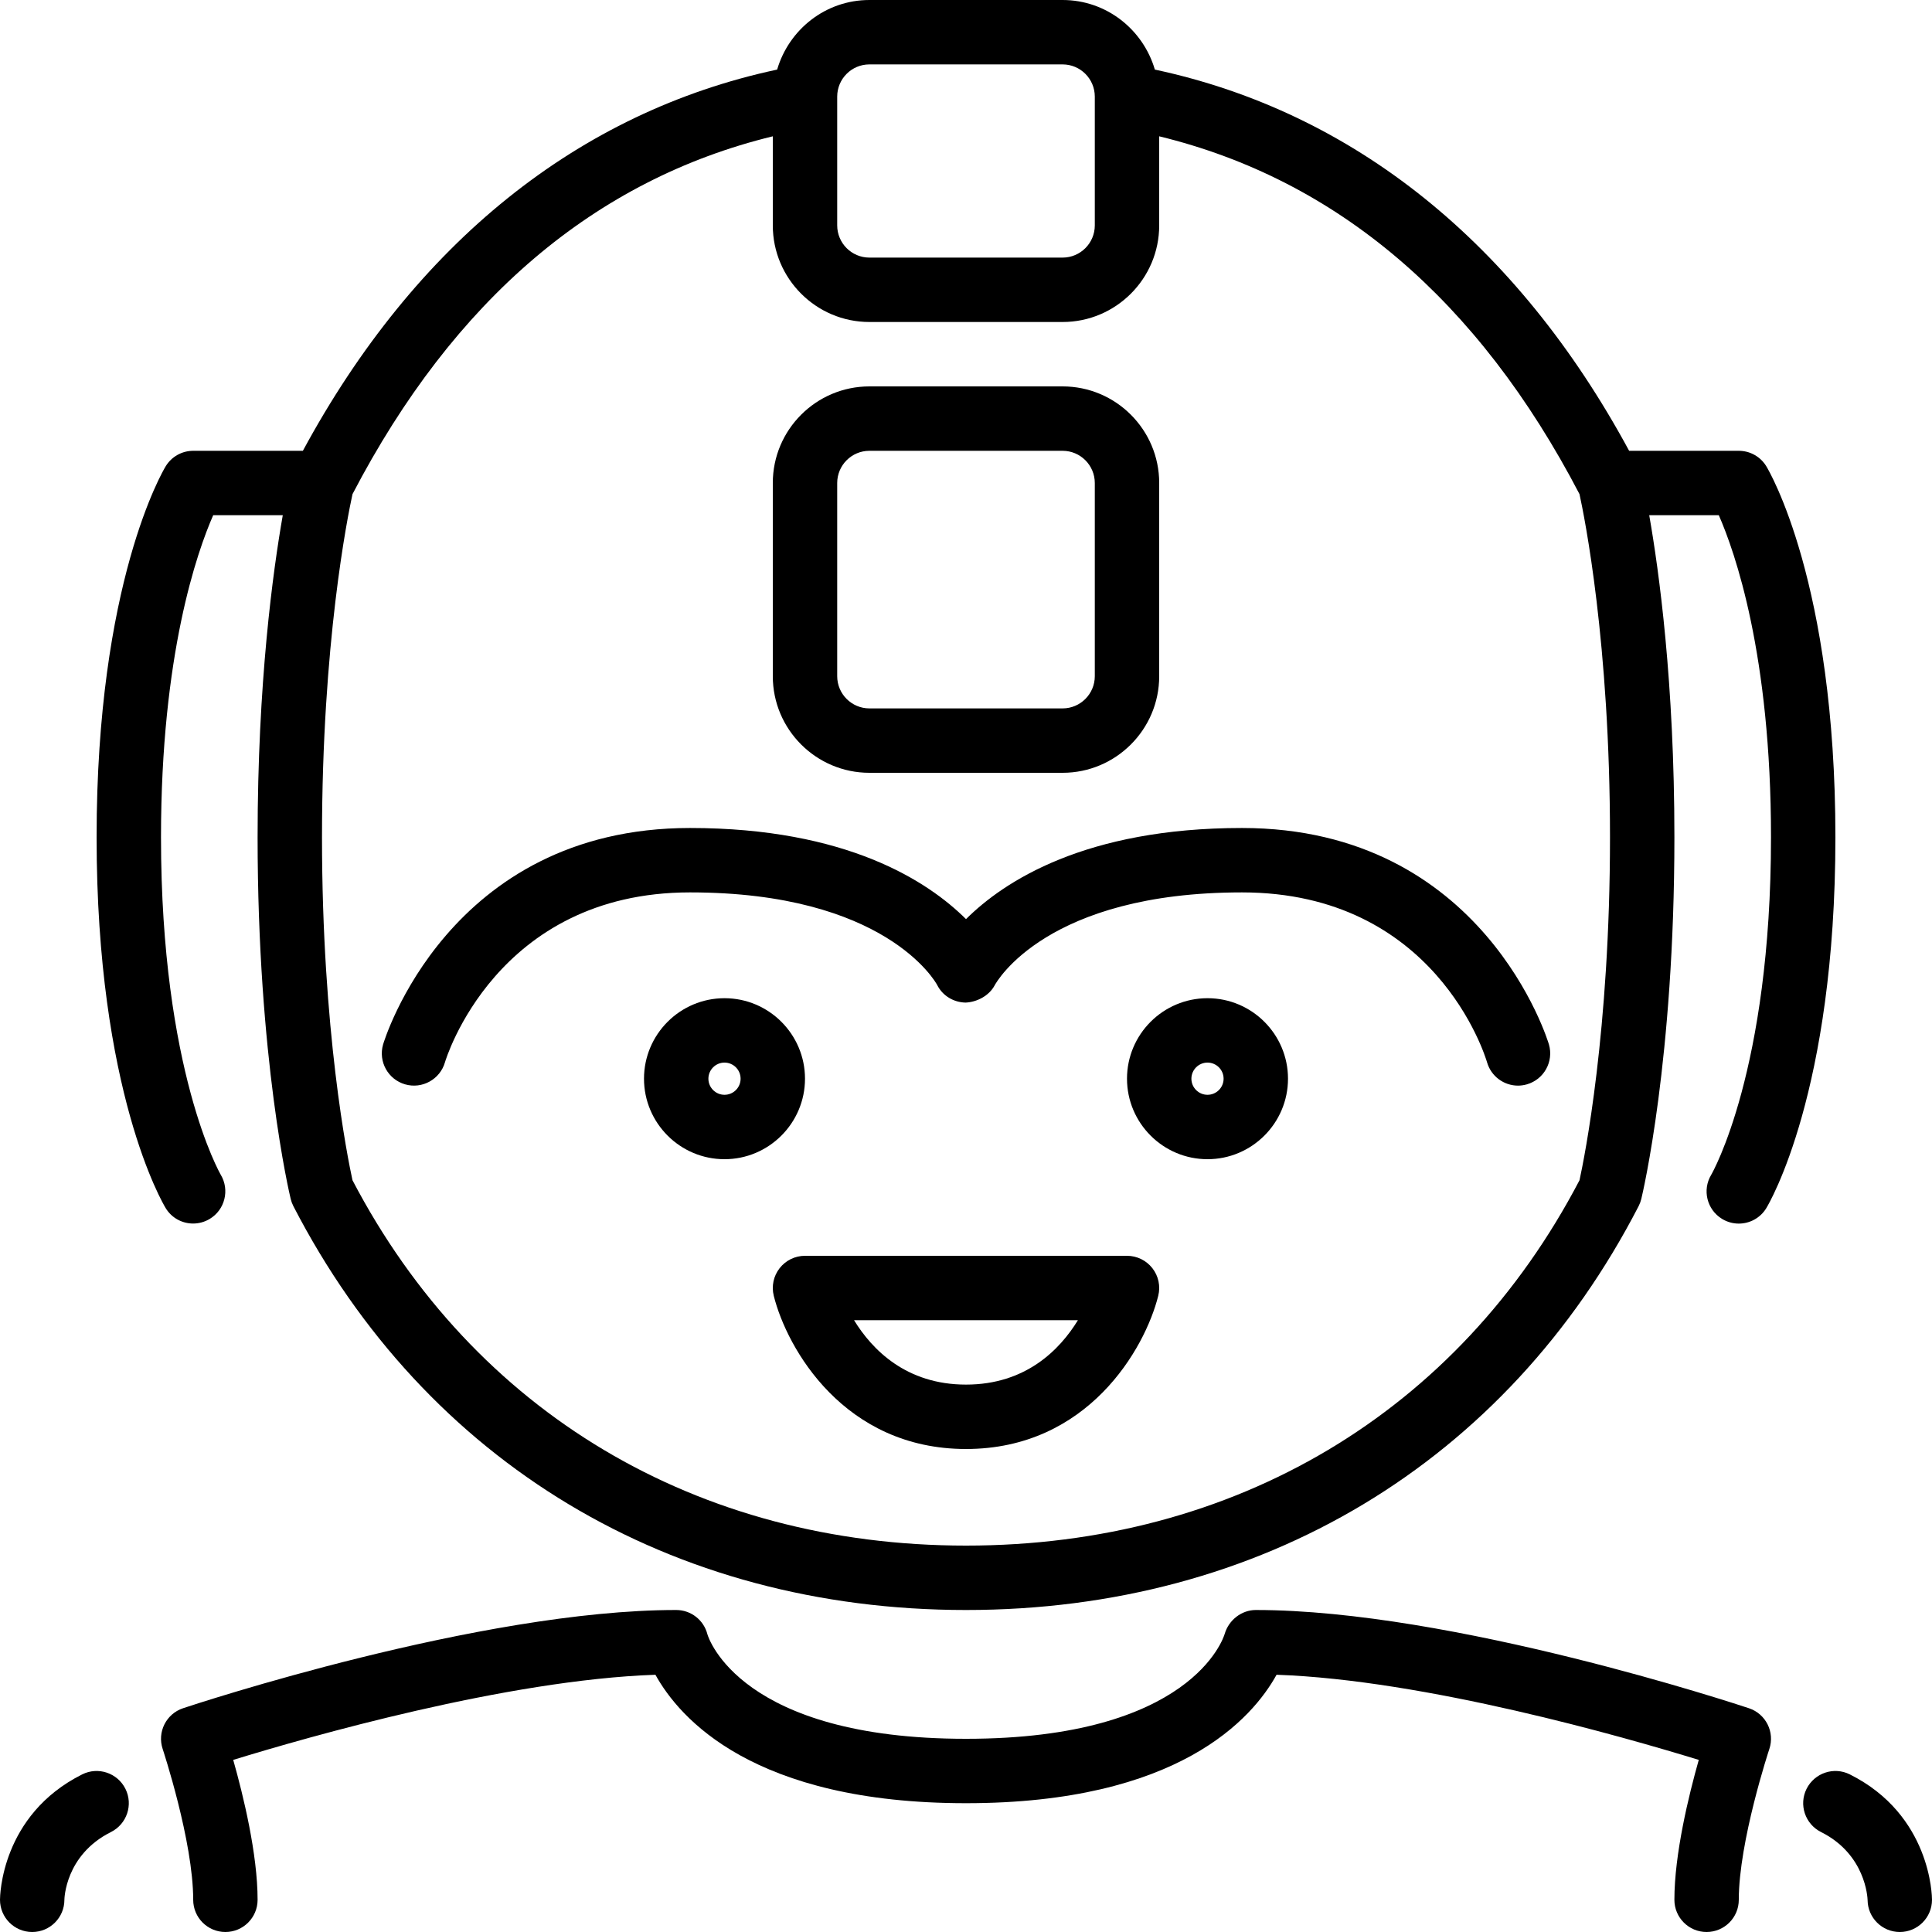
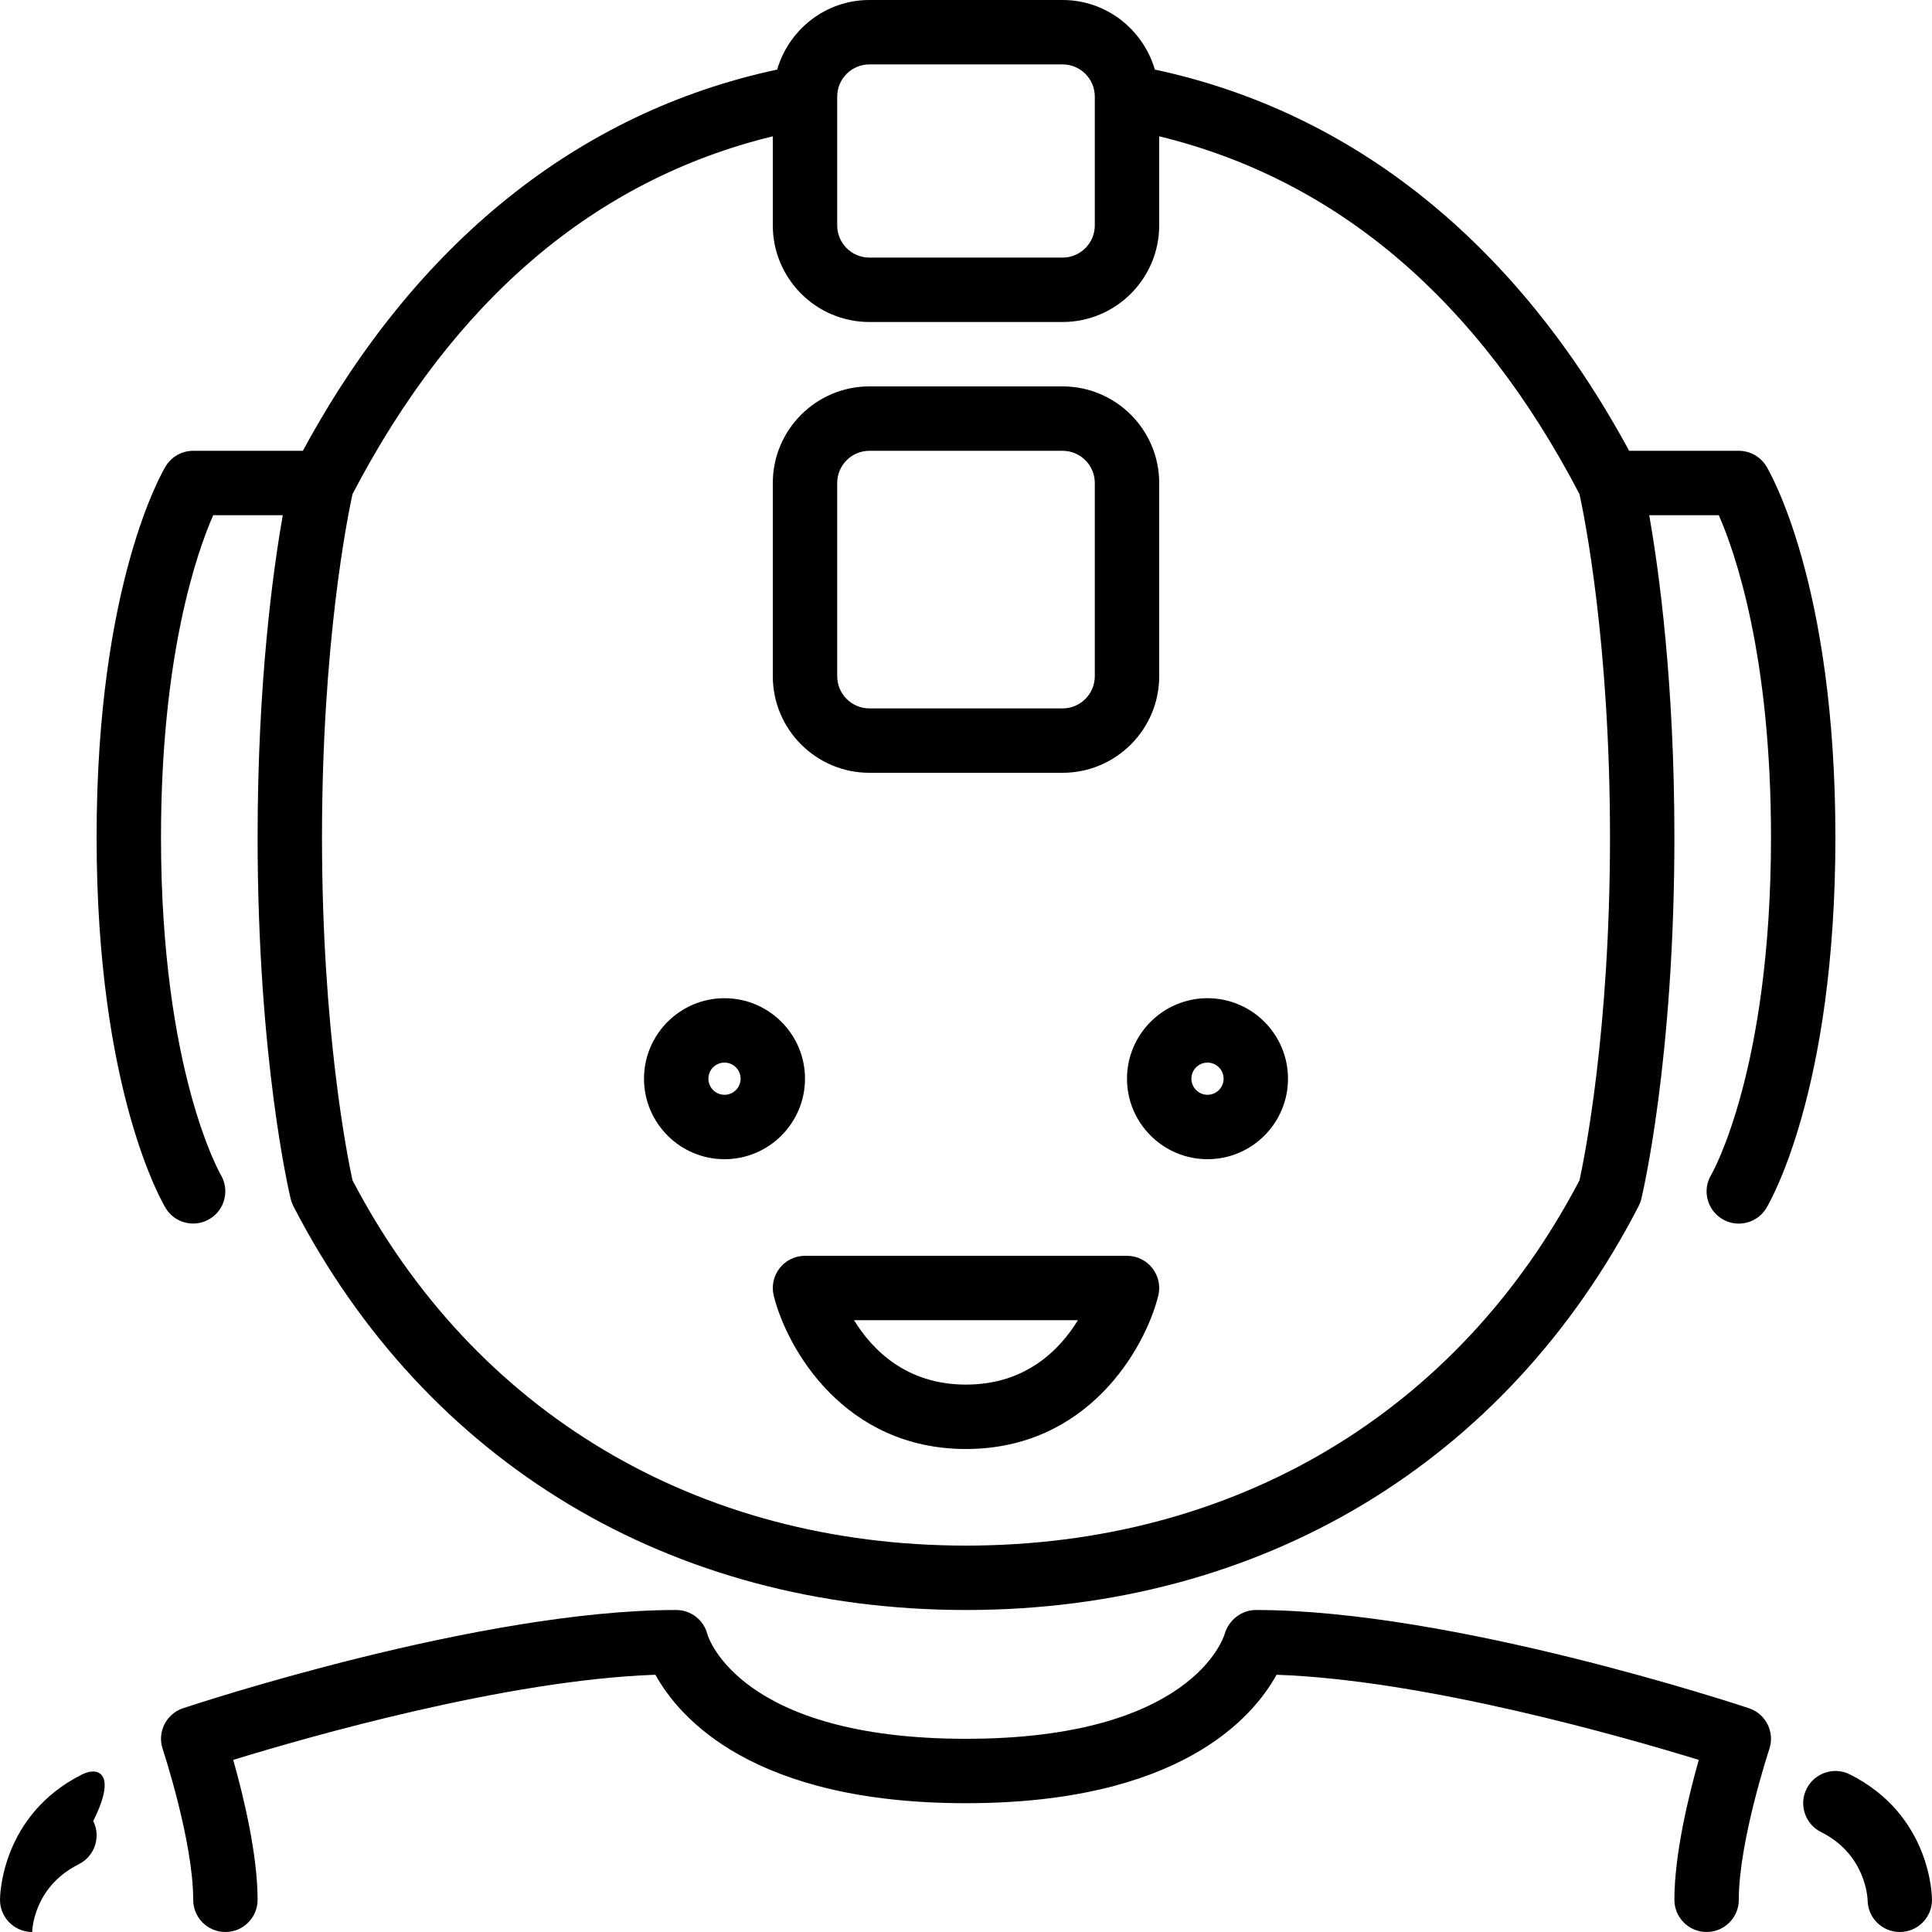
<svg xmlns="http://www.w3.org/2000/svg" version="1.1" id="Layer_1" x="0px" y="0px" viewBox="0 0 512 512" style="enable-background:new 0 0 512 512;" xml:space="preserve">
  <g>
    <g>
      <g>
        <path d="M213.333,285.867c0-11.759-9.566-21.333-21.333-21.333s-21.333,9.574-21.333,21.333S180.233,307.2,192,307.2     S213.333,297.626,213.333,285.867z M192,290.133c-2.347,0-4.267-1.911-4.267-4.267c0-2.355,1.92-4.267,4.267-4.267     s4.267,1.911,4.267,4.267C196.267,288.222,194.347,290.133,192,290.133z" />
        <path d="M298.667,332.8h-85.333c-2.628,0-5.112,1.212-6.724,3.285c-1.621,2.065-2.193,4.77-1.553,7.322     C208.563,357.444,223.735,384,256,384s47.437-26.556,50.944-40.593c0.64-2.551,0.068-5.257-1.553-7.322     C303.778,334.012,301.295,332.8,298.667,332.8z M256,366.933c-15.855,0-24.875-9.25-29.67-17.067h59.332     C280.875,357.683,271.855,366.933,256,366.933z" />
        <path d="M463.497,452.702c-3.191-1.058-78.711-26.035-130.697-26.035c-3.78,0-7.168,2.671-8.235,6.306     c-0.333,1.135-8.858,27.827-68.565,27.827c-59.708,0-68.233-26.692-68.523-27.674c-0.956-3.797-4.361-6.46-8.277-6.46     c-51.985,0-127.505,24.977-130.697,26.035c-4.471,1.493-6.886,6.323-5.393,10.795c0.077,0.247,8.09,24.465,8.09,39.97     c0,4.71,3.814,8.533,8.533,8.533s8.533-3.823,8.533-8.533c0-12.117-3.797-27.682-6.46-37.077     c19.772-6.076,72.499-21.205,111.889-22.562c6.357,11.52,25.967,34.039,82.304,34.039c56.337,0,75.947-22.519,82.304-34.039     c39.364,1.357,92.117,16.486,111.889,22.562c-2.662,9.404-6.46,24.96-6.46,37.077c0,4.71,3.814,8.533,8.533,8.533     c4.719,0,8.533-3.823,8.533-8.533c0-15.462,8.013-39.723,8.098-39.97C470.383,459.025,467.968,454.195,463.497,452.702z" />
        <path d="M490.214,470.229c-4.207-2.108-9.327-0.393-11.452,3.823c-2.108,4.215-0.393,9.335,3.823,11.452     c11.819,5.905,12.331,17.382,12.348,18.048c0.043,4.676,3.849,8.448,8.533,8.448c4.719,0,8.533-3.823,8.533-8.533     C512,502.554,511.753,481.007,490.214,470.229z" />
        <path d="M230.4,204.8h51.2c14.114,0,25.6-11.486,25.6-25.6V128c0-14.114-11.486-25.6-25.6-25.6h-51.2     c-14.114,0-25.6,11.486-25.6,25.6v51.2C204.8,193.314,216.286,204.8,230.4,204.8z M221.867,128c0-4.702,3.823-8.533,8.533-8.533     h51.2c4.71,0,8.533,3.831,8.533,8.533v51.2c0,4.702-3.823,8.533-8.533,8.533h-51.2c-4.71,0-8.533-3.831-8.533-8.533V128z" />
        <path d="M51.174,324.25c1.502,0,3.029-0.393,4.412-1.229c4.011-2.406,5.325-7.646,2.927-11.682     c-0.154-0.265-15.846-27.469-15.846-89.472c0-48.444,9.583-75.648,13.833-85.333H74.94c-2.594,14.754-6.673,44.373-6.673,85.333     c0,58.854,8.414,94.387,8.772,95.872c0.162,0.666,0.401,1.306,0.708,1.903C112.862,387.661,177.826,426.667,256,426.667     s143.138-39.006,178.253-107.025c0.307-0.597,0.546-1.237,0.708-1.903c0.358-1.485,8.772-37.018,8.772-95.872     c0-40.96-4.079-70.579-6.673-85.333h18.441c4.267,9.728,13.833,36.924,13.833,85.333c0,61.773-15.573,89.003-15.846,89.472     c-2.424,4.019-1.135,9.242,2.876,11.682c1.391,0.845,2.918,1.246,4.429,1.246c2.884,0,5.692-1.459,7.296-4.096     c0.742-1.229,18.313-30.857,18.313-98.304c0-67.439-17.57-97.075-18.313-98.304c-1.544-2.543-4.309-4.096-7.287-4.096h-29.065     C401.98,64.452,358.724,29.687,306.048,18.441C302.933,7.825,293.214,0,281.6,0h-51.2c-11.614,0-21.333,7.825-24.448,18.441     C153.284,29.679,110.02,64.452,80.265,119.467H51.2c-2.978,0-5.743,1.553-7.287,4.096C43.17,124.791,25.6,154.428,25.6,221.867     c0,67.447,17.57,97.075,18.313,98.304C45.517,322.807,48.307,324.25,51.174,324.25z M221.867,25.6     c0-4.702,3.823-8.533,8.533-8.533h51.2c4.71,0,8.533,3.831,8.533,8.533v34.133c0,4.702-3.823,8.533-8.533,8.533h-51.2     c-4.71,0-8.533-3.831-8.533-8.533V25.6z M93.414,130.953c26.854-51.516,64.282-83.354,111.386-94.831v23.612     c0,14.114,11.486,25.6,25.6,25.6h51.2c14.114,0,25.6-11.486,25.6-25.6V36.122c47.104,11.477,84.531,43.315,111.386,94.831     c1.306,5.965,8.081,39.475,8.081,90.914c0,51.43-6.775,84.932-8.081,90.914C386.398,374.332,327.202,409.6,256,409.6     s-130.398-35.268-162.586-96.819c-1.306-5.982-8.081-39.484-8.081-90.914C85.333,170.428,92.109,136.926,93.414,130.953z" />
-         <path d="M107.375,287.369c4.489,1.297,9.25-1.323,10.547-5.862c0.128-0.452,13.457-45.013,64.939-45.013     c51.695,0,65.024,23.646,65.502,24.542c1.425,2.85,4.352,4.608,7.535,4.659c2.935-0.128,6.17-1.741,7.68-4.54     c0.538-1.016,13.867-24.661,65.562-24.661c51.115,0,64.41,43.204,64.939,45.013c1.075,3.746,4.489,6.195,8.201,6.195     c0.777,0,1.562-0.111,2.347-0.333c4.531-1.297,7.159-6.016,5.862-10.556c-0.162-0.563-17.135-57.387-81.348-57.387     c-41.489,0-63.044,14.106-73.139,24.149c-10.095-10.044-31.65-24.149-73.139-24.149c-64.213,0-81.186,56.823-81.348,57.387     C100.215,281.353,102.844,286.071,107.375,287.369z" />
-         <path d="M21.786,470.229C0.247,481.007,0,502.554,0,503.467C0,508.177,3.814,512,8.533,512s8.533-3.823,8.533-8.533     c0-0.119,0.145-11.861,12.348-17.963c4.215-2.116,5.931-7.236,3.823-11.452C31.121,469.837,26.001,468.122,21.786,470.229z" />
+         <path d="M21.786,470.229C0.247,481.007,0,502.554,0,503.467C0,508.177,3.814,512,8.533,512c0-0.119,0.145-11.861,12.348-17.963c4.215-2.116,5.931-7.236,3.823-11.452C31.121,469.837,26.001,468.122,21.786,470.229z" />
        <path d="M320,264.533c-11.767,0-21.333,9.574-21.333,21.333S308.233,307.2,320,307.2c11.768,0,21.333-9.574,21.333-21.333     S331.768,264.533,320,264.533z M320,290.133c-2.347,0-4.267-1.911-4.267-4.267c0-2.355,1.92-4.267,4.267-4.267     s4.267,1.911,4.267,4.267C324.267,288.222,322.347,290.133,320,290.133z" />
      </g>
    </g>
  </g>
  <g>
</g>
  <g>
</g>
  <g>
</g>
  <g>
</g>
  <g>
</g>
  <g>
</g>
  <g>
</g>
  <g>
</g>
  <g>
</g>
  <g>
</g>
  <g>
</g>
  <g>
</g>
  <g>
</g>
  <g>
</g>
  <g>
</g>
</svg>